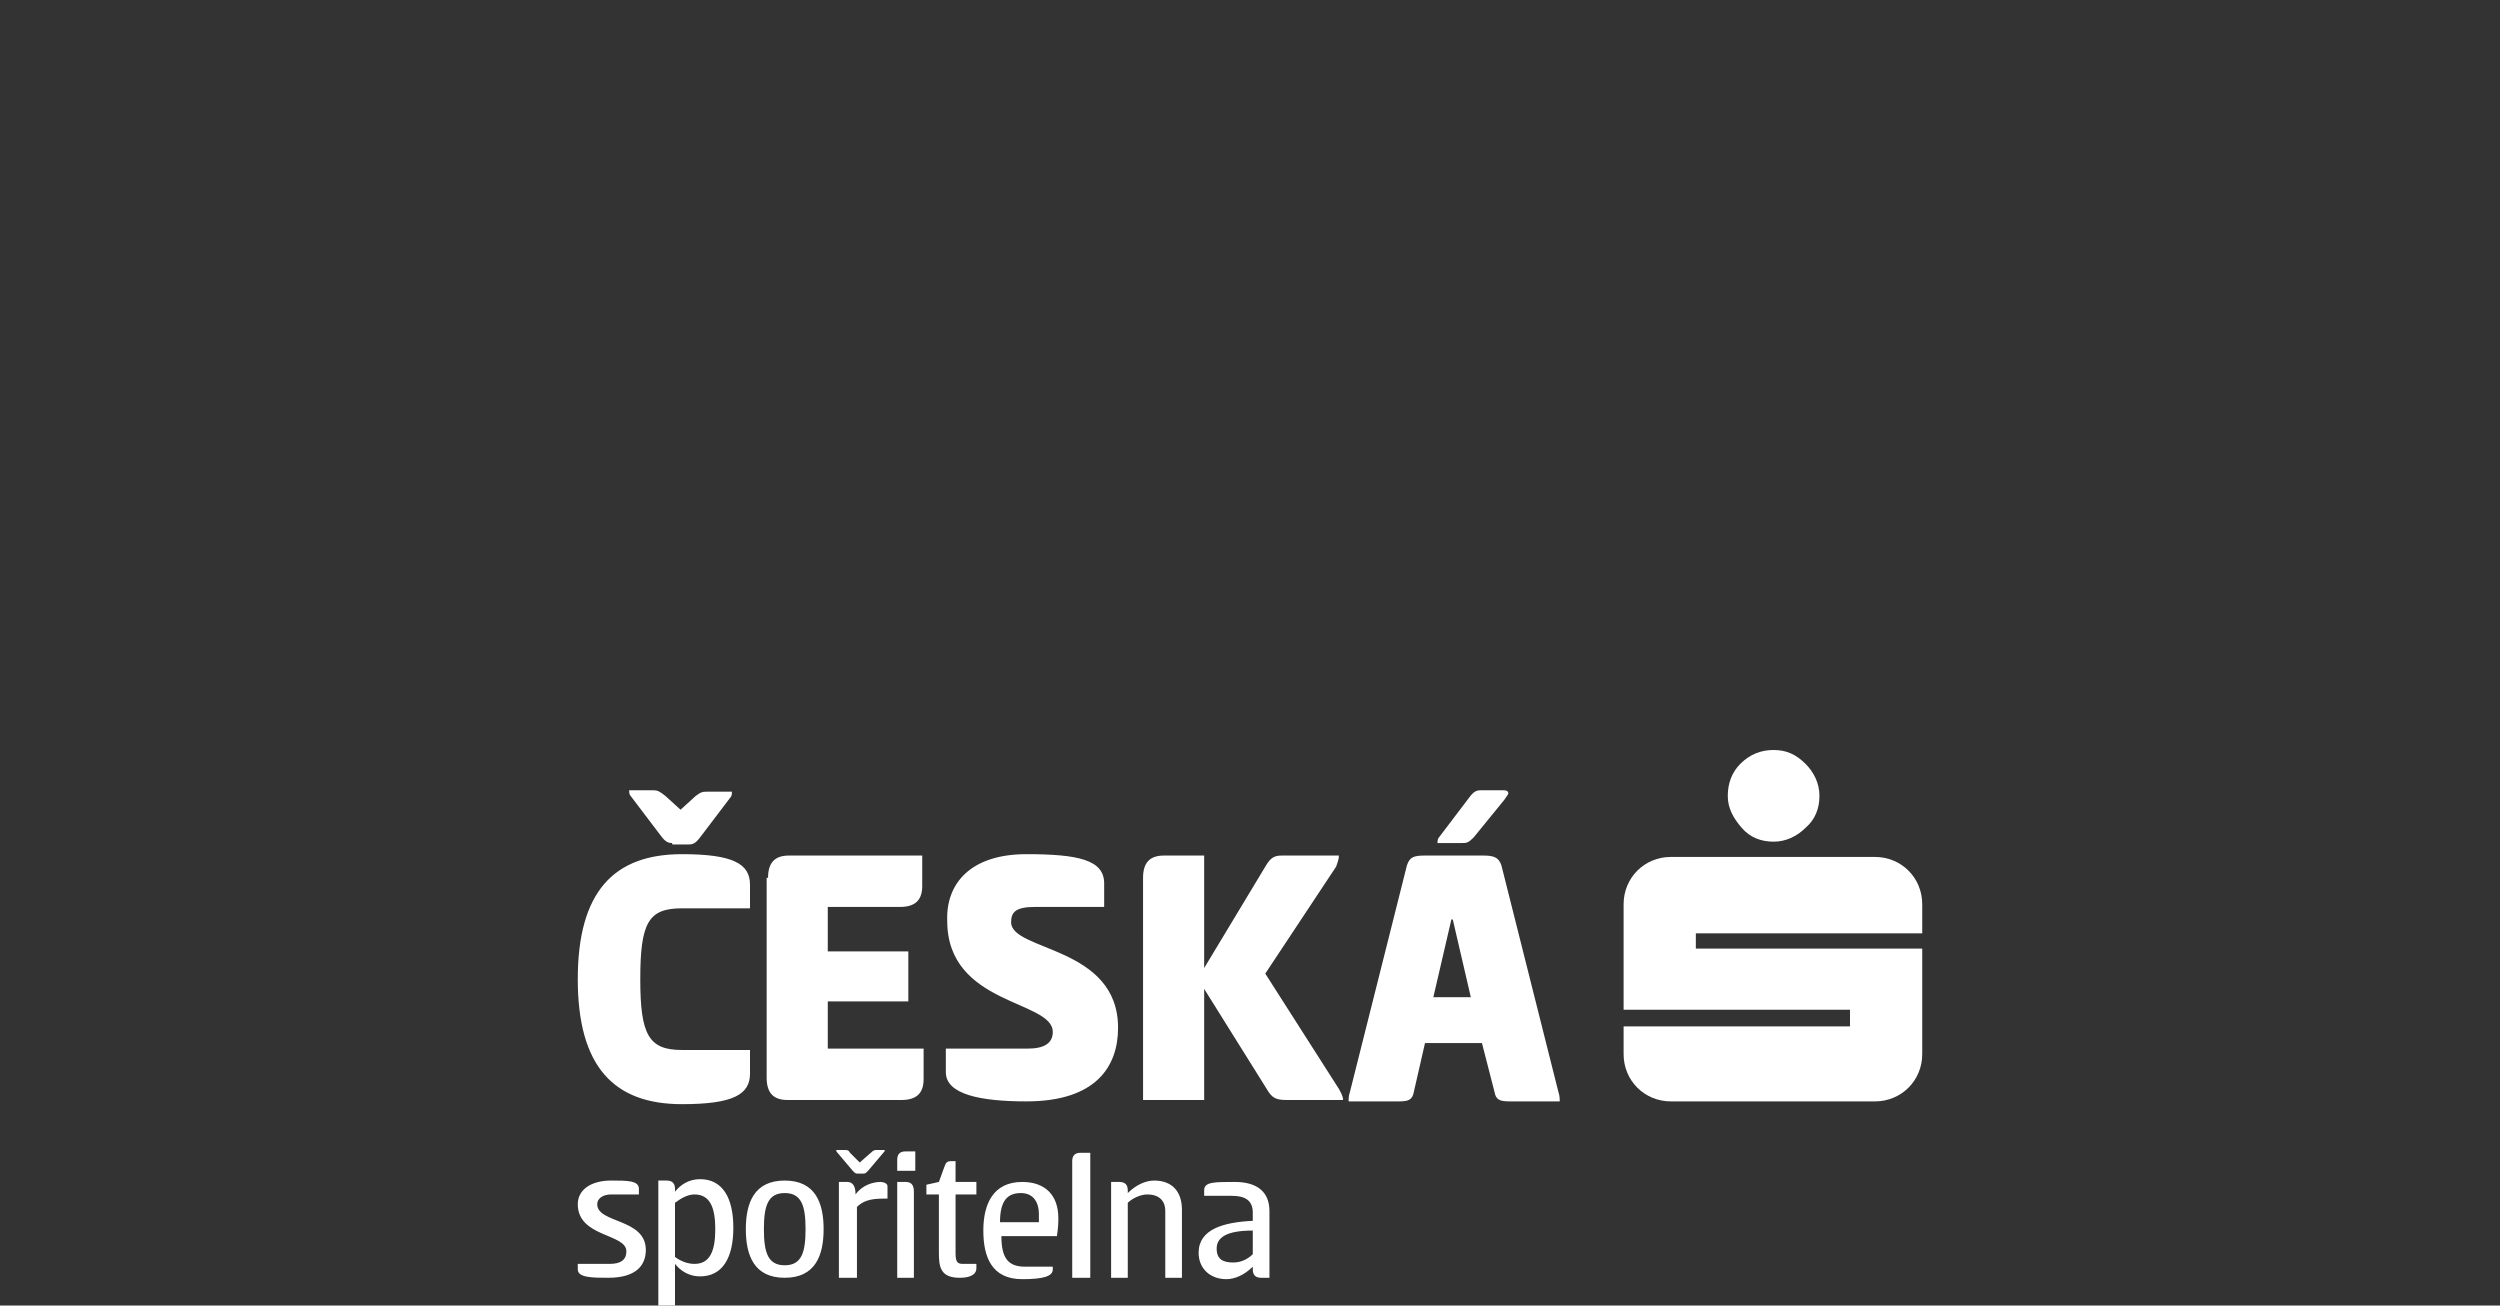
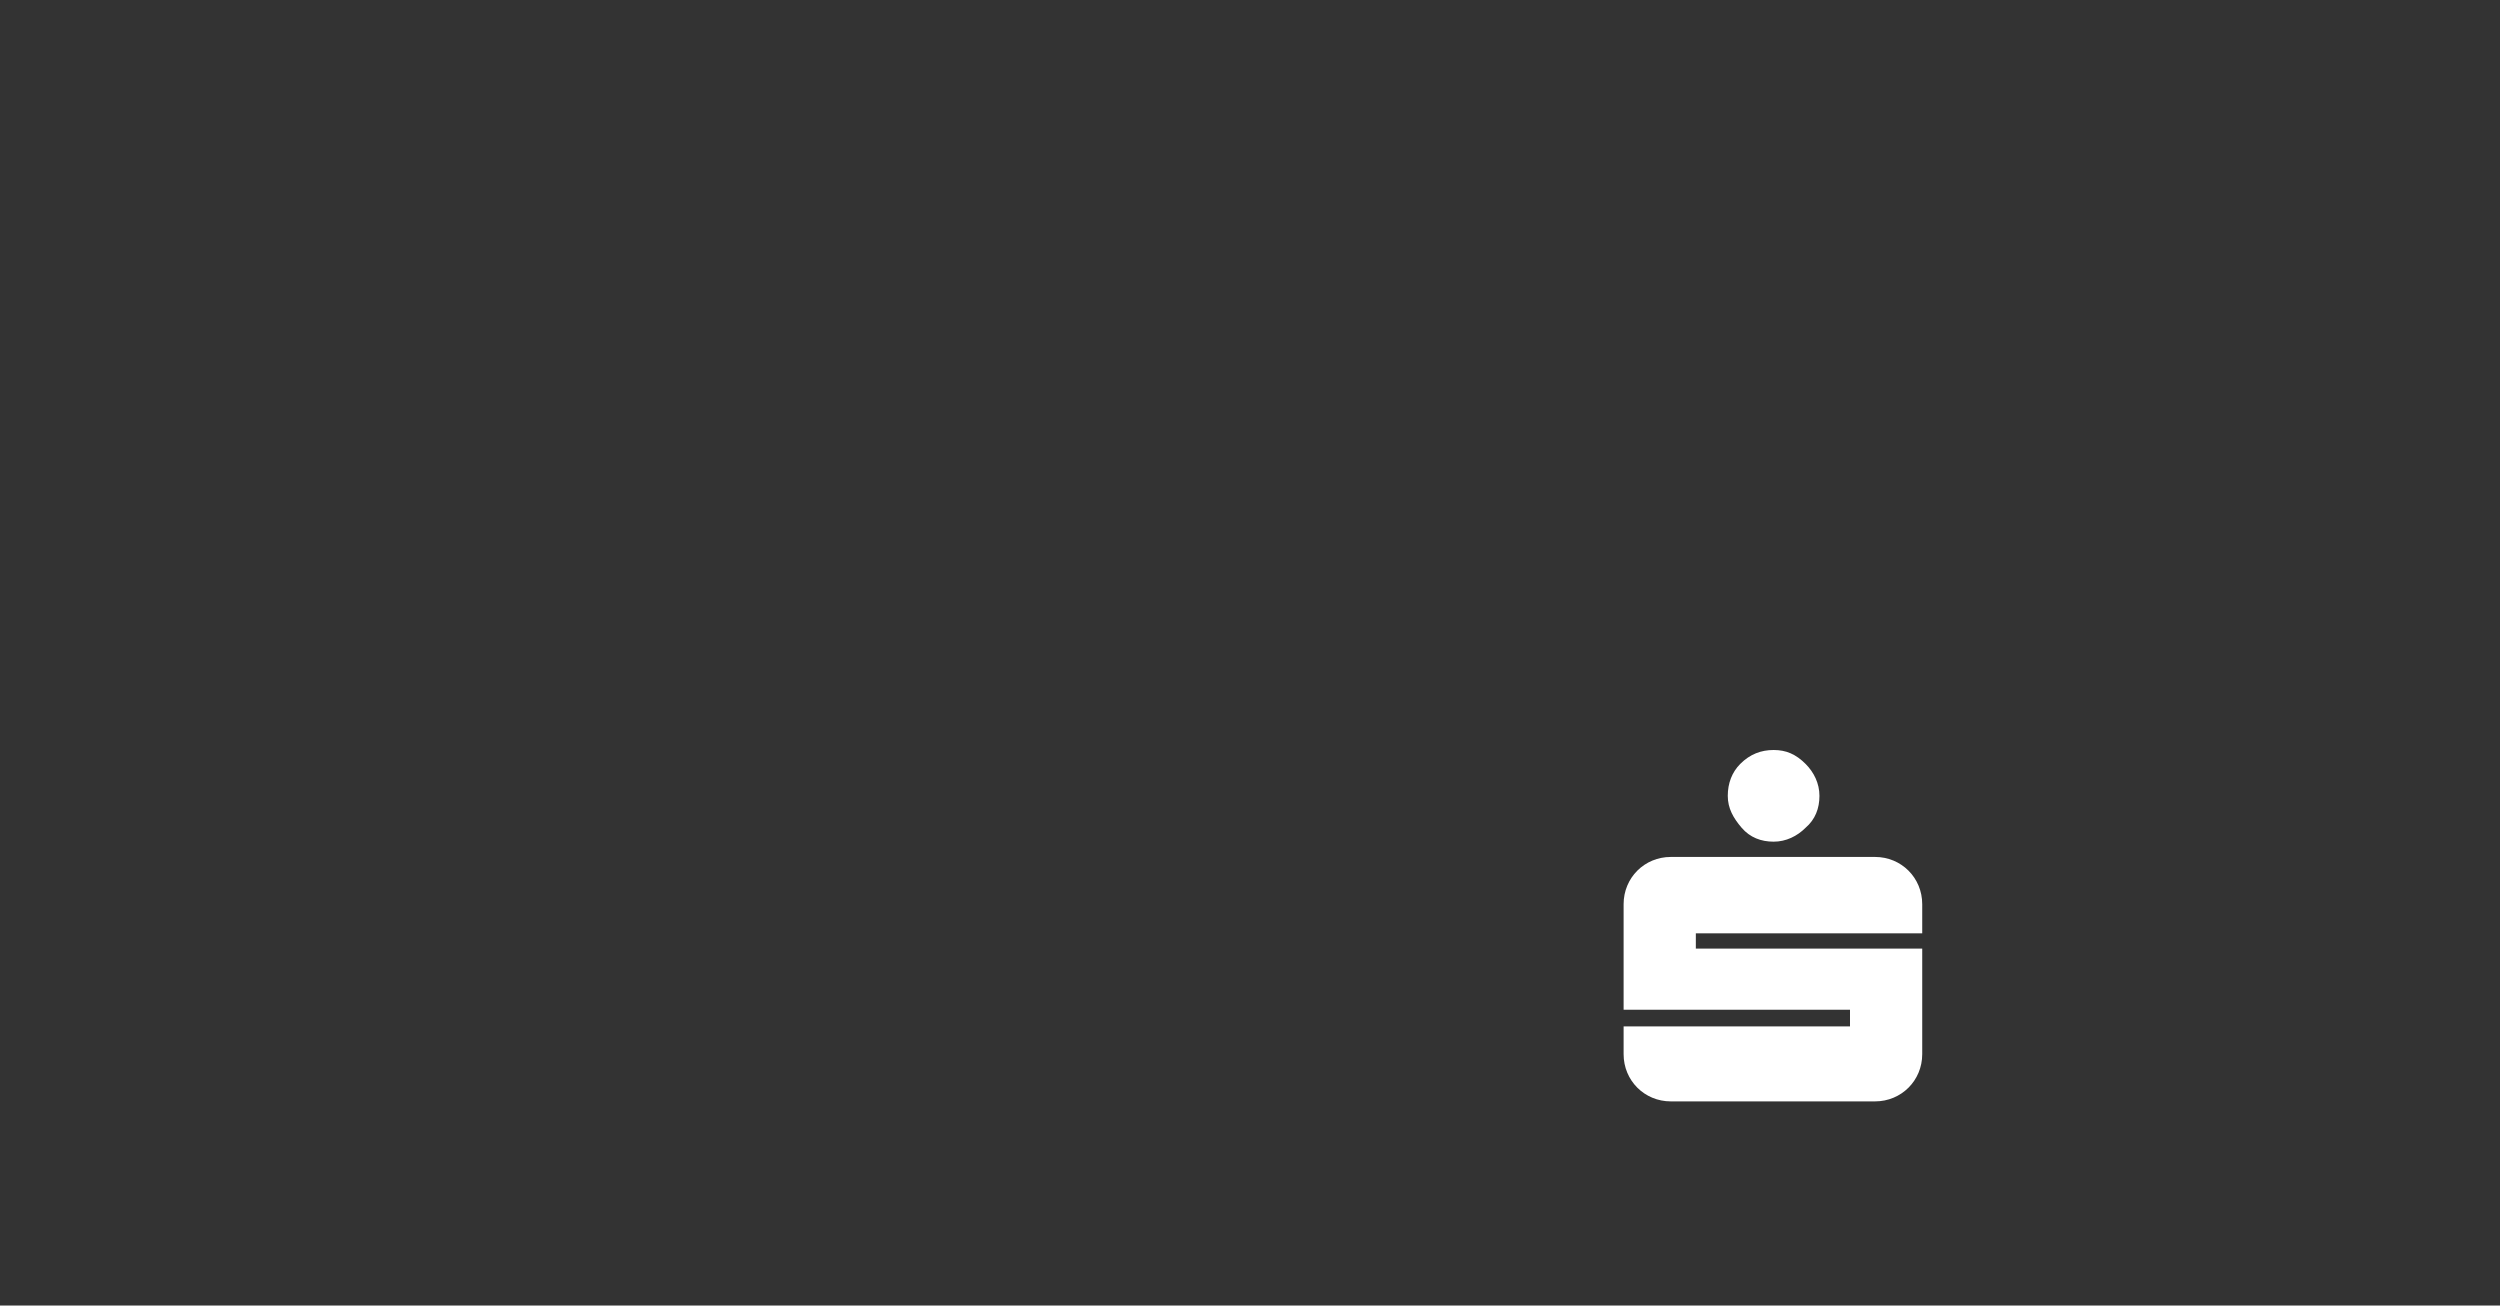
<svg xmlns="http://www.w3.org/2000/svg" version="1.1" id="Vrstva_1" x="0px" y="0px" viewBox="0 0 180 94" style="enable-background:new 0 0 180 94;" xml:space="preserve" width="180" height="94">
  <rect x="0" y="0" width="180" height="94" fill="#333333" stroke="none" />
  <style type="text/css">
	.st0{fill:#FFFFFF;}
</style>
  <g>
    <g>
      <path class="st0" d="M127.7,54c0.9,0,1.6,0.3,2.3,1c0.6,0.6,1,1.4,1,2.3c0,0.9-0.3,1.7-1,2.3c-0.6,0.6-1.4,1-2.3,1    c-0.9,0-1.7-0.3-2.3-1c-0.6-0.7-1-1.4-1-2.3c0-0.9,0.3-1.7,0.9-2.3C126,54.3,126.8,54,127.7,54 M138.4,67.1v-2    c0-1.9-1.5-3.4-3.4-3.4h-14.7c-1.9,0-3.4,1.5-3.4,3.4v7.6h16.3v1.2h-16.3v2c0,1.9,1.5,3.4,3.4,3.4H135c1.9,0,3.4-1.5,3.4-3.4v-7.6    h-16.3v-1.1H138.4z" />
-       <path class="st0" d="M49.1,61.5c3.7,0,4.9,0.7,4.9,2.2v1.7h-4.9c-2.4,0-3,1-3,5.1c0,4,0.6,5.1,3,5.1H54v1.7c0,1.5-1.2,2.2-4.9,2.2    c-4.9,0-7.5-2.7-7.5-9C41.6,64.2,44.2,61.5,49.1,61.5 M48.4,60.7c-0.3,0-0.5-0.1-0.8-0.5l-2.2-2.9c-0.1-0.1-0.1-0.3-0.1-0.4H47    c0.4,0,0.5,0.1,0.9,0.4l1.1,1l1.1-1C50.5,57,50.6,57,51,57h1.7c0,0.1,0,0.3-0.1,0.4l-2.2,2.9c-0.3,0.4-0.5,0.5-0.8,0.5H48.4z     M55.3,63.2c0-1.1,0.5-1.6,1.5-1.6h9.6v2.2c0,1-0.5,1.5-1.6,1.5h-5.2v3.2h5.8v3.6h-5.8v3.4h6.9v2.2c0,1-0.5,1.5-1.6,1.5h-8.2    c-1,0-1.5-0.5-1.5-1.6V63.2z M73.9,61.5c3.7,0,5.6,0.4,5.6,2.1v1.7h-5c-1.4,0-1.7,0.4-1.7,1.1c0,2.1,7.7,1.7,7.7,7.6    c0,2.8-1.6,5.3-6.6,5.3c-3.3,0-5.8-0.5-5.8-2.1v-1.7h5.9c1.2,0,1.8-0.4,1.8-1.2c0-2.3-7.6-1.9-7.6-8    C68.1,63.6,69.9,61.5,73.9,61.5 M86.7,69.7l4.4-7.3c0.4-0.7,0.7-0.8,1.2-0.8h4.1c0,0.3-0.1,0.5-0.2,0.8l-5.1,7.7l5.3,8.3    c0.1,0.2,0.3,0.5,0.3,0.8h-4c-0.8,0-1.1-0.1-1.5-0.8l-4.5-7.2v8h-4.4V63.2c0-1.1,0.5-1.6,1.5-1.6h2.9V69.7z M106.8,61.6    c0.7,0,1.1,0.1,1.3,0.7l4.1,16.3c0.1,0.3,0.1,0.5,0.1,0.7h-3.6c-0.7,0-1-0.1-1.1-0.7l-0.9-3.5h-4.1l-0.8,3.5    c-0.1,0.6-0.4,0.7-1.1,0.7h-3.6c0-0.2,0-0.4,0.1-0.7l4.1-16.3c0.2-0.6,0.5-0.7,1.3-0.7H106.8z M103.2,71.8h2.7l-1.3-5.6h-0.1    L103.2,71.8z M106.1,60.3c-0.4,0.4-0.5,0.4-0.9,0.4h-1.7c0-0.1,0-0.3,0.1-0.4l2.2-2.9c0.3-0.4,0.5-0.5,0.8-0.5h1.7    c0.2,0,0.3,0.1,0.3,0.2c0,0.1-0.1,0.2-0.3,0.5L106.1,60.3z M44,85c1.2,0,2,0,2,0.6V86H44c-0.6,0-1,0.3-1,0.7c0,1.4,3.5,1,3.5,3.3    c0,1.1-0.7,2-2.7,2c-1.1,0-2.2,0-2.2-0.6v-0.4h2.3c0.8,0,1.2-0.3,1.2-0.9c0-1.3-3.5-1-3.5-3.4C41.6,85.7,42.5,85,44,85 M48.6,94    h-1.2v-9H48c0.4,0,0.6,0.2,0.6,0.6v0.2c0.4-0.5,1-0.9,1.8-0.9c1.6,0,2.4,1.3,2.4,3.5c0,2.2-0.8,3.5-2.4,3.5    c-0.8,0-1.4-0.4-1.8-0.9V94z M50,86c-0.5,0-1,0.3-1.4,0.6v3.9C49,90.8,49.5,91,50,91c1.1,0,1.5-0.9,1.5-2.5    C51.5,86.9,51.1,86,50,86 M53.7,88.5c0-1.9,0.6-3.5,2.8-3.5c2.2,0,2.8,1.6,2.8,3.5c0,1.9-0.6,3.5-2.8,3.5    C54.3,92,53.7,90.4,53.7,88.5 M58,88.5c0-1.7-0.3-2.6-1.5-2.6c-1.2,0-1.5,0.9-1.5,2.6c0,1.7,0.3,2.6,1.5,2.6    C57.7,91.1,58,90.2,58,88.5 M61.8,84.5c-0.2,0-0.2,0-0.4-0.2l-1.1-1.3c-0.1-0.1-0.1-0.2-0.1-0.2h0.6c0.2,0,0.3,0,0.4,0.2l0.7,0.7    l0.8-0.7c0.2-0.2,0.3-0.2,0.4-0.2h0.6c0,0.1,0,0.1-0.1,0.2l-1.1,1.3c-0.2,0.2-0.2,0.2-0.4,0.2H61.8z M60.4,92v-6.9h0.6    c0.4,0,0.6,0.3,0.6,0.9c0.5-0.7,1.3-0.9,1.8-0.9c0.2,0,0.5,0.1,0.5,0.3v0.9h-0.3c-1,0-1.5,0.2-1.9,0.6V92H60.4z M65.8,84.3h-1.2    v-0.8c0-0.4,0.2-0.6,0.6-0.6h0.7V84.3z M64.5,85.1h0.7c0.4,0,0.6,0.2,0.6,0.7V92h-1.2V85.1z M68.8,85.1h1.5V86h-1.5v4.2    c0,0.6,0.1,0.8,0.5,0.8h1v0.3c0,0.5-0.5,0.7-1.2,0.7c-1.4,0-1.5-0.8-1.5-1.8V86h-0.9v-0.7l0.9-0.2L68,84c0.1-0.3,0.2-0.4,0.5-0.4    h0.3V85.1z M75.8,91.1v0.3c0,0.5-0.7,0.7-2.2,0.7c-2.2,0-2.8-1.6-2.8-3.5c0-1.9,0.7-3.5,2.8-3.5c1.7,0,2.6,1,2.6,2.6    c0,0.3,0,0.6-0.1,1.3h-4c0,1.6,0.5,2.2,1.7,2.2H75.8z M74.8,88c0-0.1,0-0.4,0-0.6c0-0.7-0.3-1.5-1.3-1.5c-1,0-1.5,0.6-1.5,2.1    H74.8z M78.4,92h-1.2v-8.4c0-0.4,0.2-0.6,0.6-0.6h0.7V92z M80,92v-6.9h0.6c0.4,0,0.6,0.2,0.6,0.6v0.2c0.6-0.6,1.3-0.9,1.9-0.9    c1.3,0,2,0.8,2,2.1V92h-1.2v-4.8c0-0.8-0.5-1.2-1.3-1.2c-0.5,0-1.1,0.3-1.4,0.6V92H80z M90.8,92c-0.4,0-0.6-0.2-0.6-0.6v-0.2    c-0.6,0.6-1.3,0.9-1.9,0.9c-1.2,0-2-0.8-2-1.9c0-1.7,1.8-2.2,3.9-2.3v-0.6c0-0.9-0.6-1.2-1.5-1.2h-2v-0.4c0-0.6,0.7-0.6,2.2-0.6    c1.6,0,2.5,0.7,2.5,2.1V92H90.8z M90.2,88.6c-1.9,0-2.6,0.5-2.6,1.3c0,0.8,0.5,1,1.2,1c0.5,0,1-0.2,1.4-0.6V88.6z" />
    </g>
  </g>
</svg>